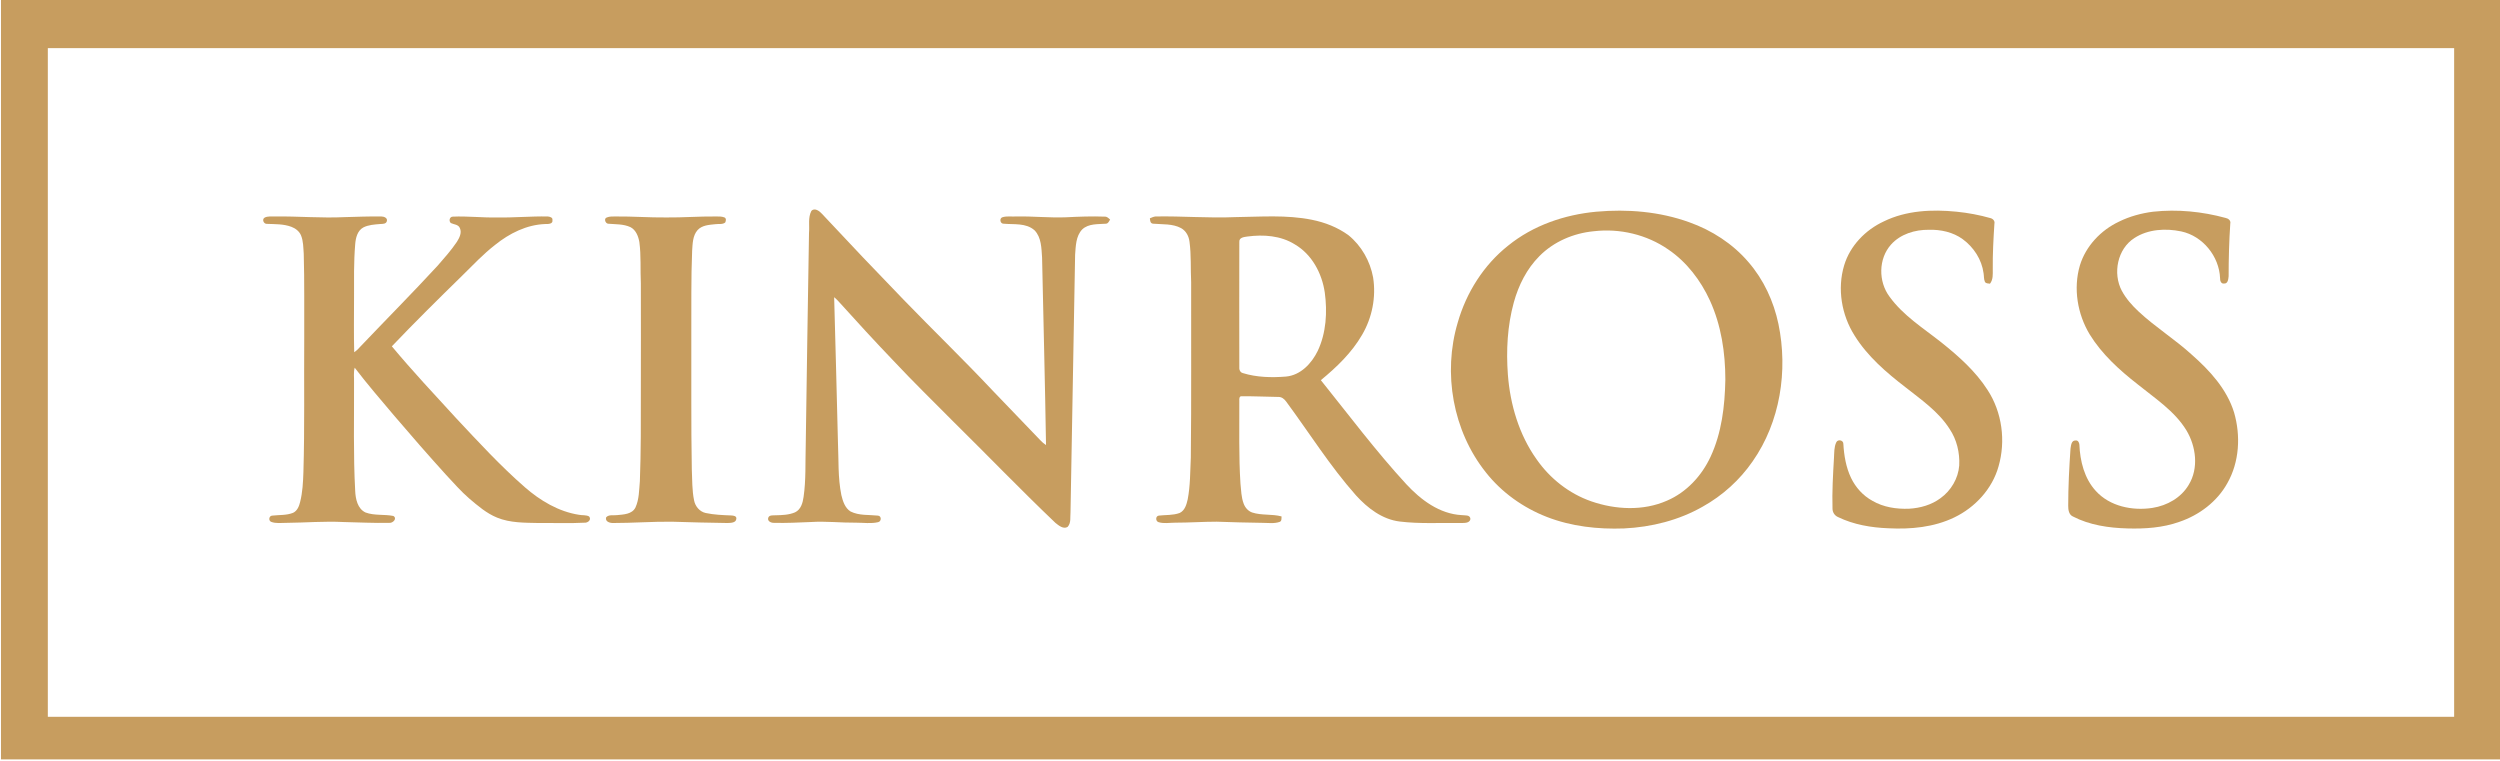
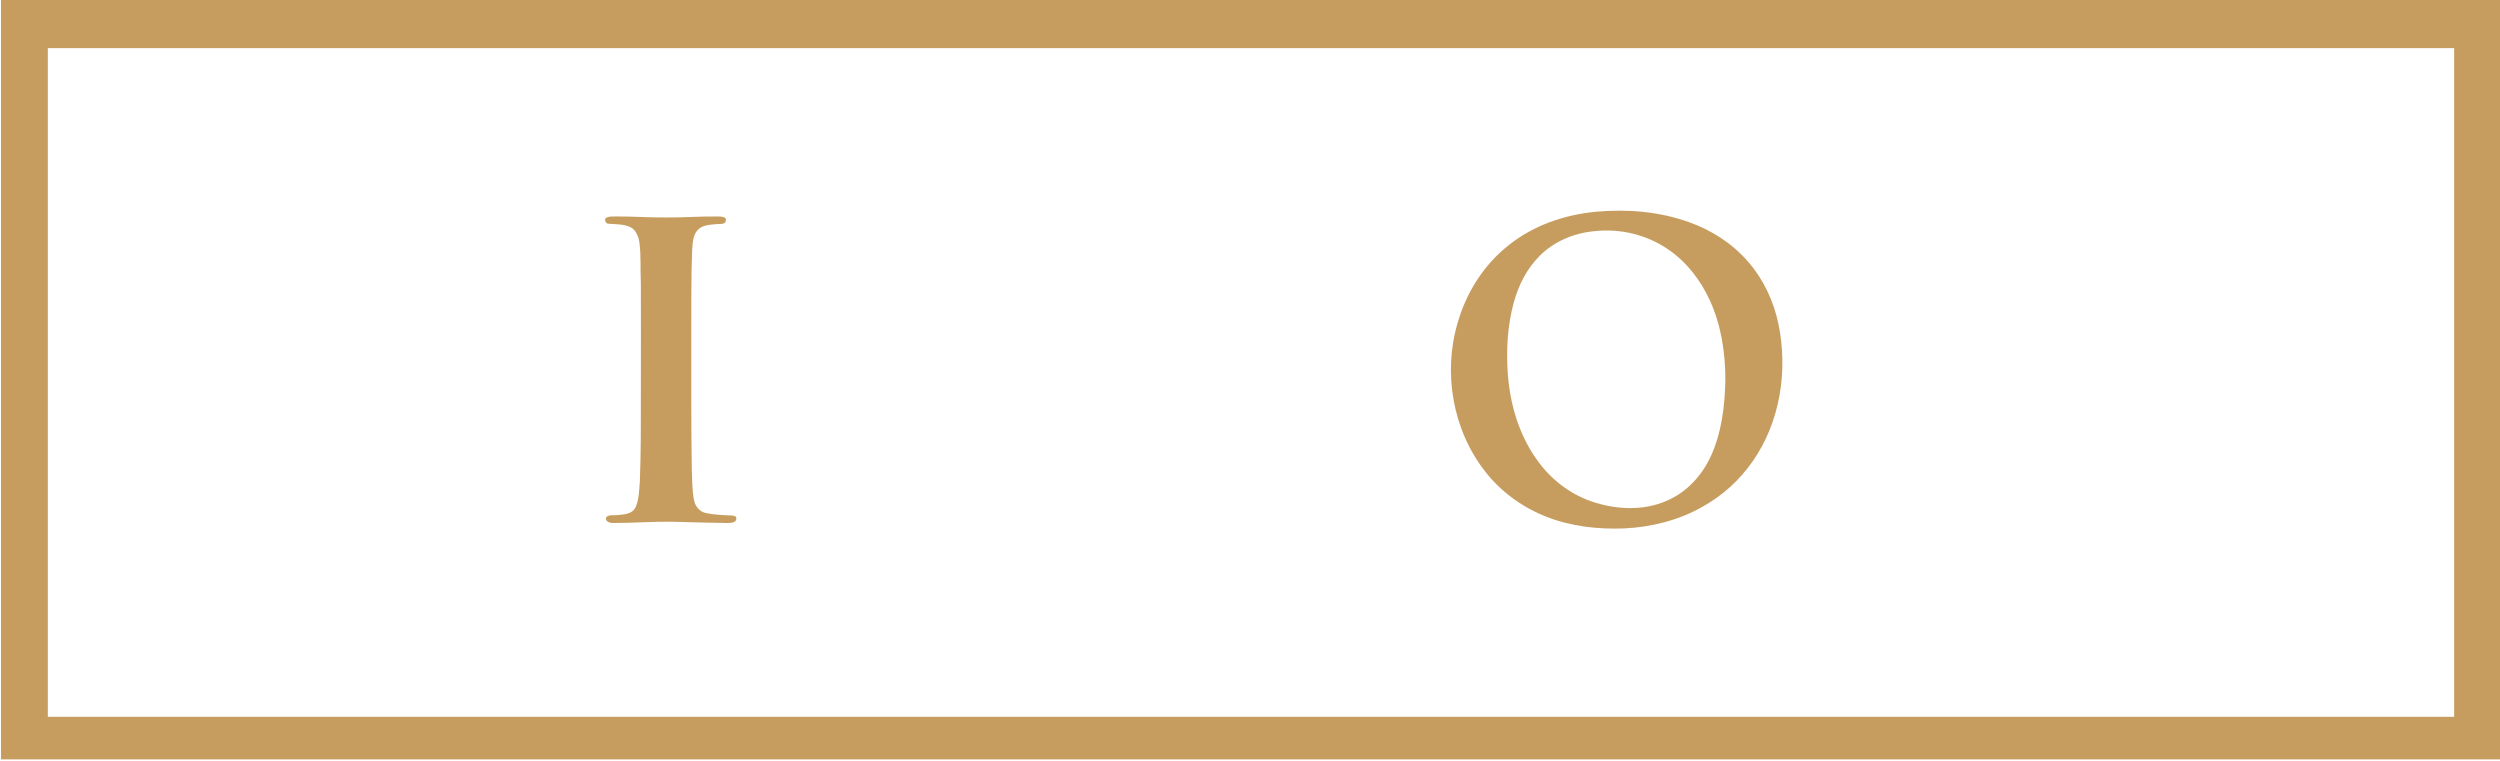
<svg xmlns="http://www.w3.org/2000/svg" viewBox="0 0 1521 463" width="1521" height="463">
  <title>Kinross_1920x1080_Gold-svg</title>
  <style>		.s0 { fill: #c79d5f } 	</style>
  <g id="#c79d5fff">
    <path id="Layer" fill-rule="evenodd" class="s0" d="m0.6 0h1520.4v462h-1520.4c0-154 0-308 0-462zm28.5 29.3q0 203.4 0 406.8 732 0 1464 0 0-203.4 0-406.8-732 0-1464 0z" />
-     <path id="Layer" class="s0" d="m493.6 128.4c1.9-2.3 5 0 6.5 1.7q24.6 26.4 49.7 52.3c17.9 18.5 36.4 36.4 54.1 55.2 9.7 10 19.3 20.2 29 30.2 1.1 1.2 2.3 2.2 3.5 3-0.6-38.1-1.6-76.1-2.4-114.1-0.4-5.7-0.4-12.3-4.6-16.6-5.2-4.6-12.5-3.4-18.9-4-2 0-2.6-3.2-0.7-3.9 2.8-0.9 5.7-0.3 8.6-0.5 10-0.2 20.1 0.9 30.2 0.5 7.8-0.4 15.7-0.7 23.5-0.4 1.4-0.1 2.3 0.9 3.3 1.8-0.7 1-1.1 2.4-2.5 2.5-4.9 0.4-10.6-0.2-14.5 3.5-3.9 4.1-3.9 10.2-4.3 15.4-1 52.2-1.8 104.4-2.8 156.6-0.3 3 0.5 6.6-1.8 9-2.6 1.5-5.4-0.9-7.4-2.5-21.2-20.2-41.5-41.3-62.4-61.9-12.1-12.2-24.4-24.2-36.1-36.7-11.4-11.9-22.5-24-33.5-36.2-0.8-0.9-1.7-1.7-2.6-2.5 0.8 29.4 1.6 58.7 2.3 88 0.5 10.9-0.1 21.8 2.1 32.5 0.9 3.7 2.2 7.8 5.6 9.9 5.2 2.6 11.1 1.9 16.6 2.5 2.3 0.1 2.3 3.6 0.1 4-4.3 1-8.8 0.3-13.3 0.3-9.2 0.1-18.4-1-27.6-0.4-7.5 0.3-14.9 0.7-22.4 0.5-1.7 0.1-4.2-1-3.5-3.1 0.6-1.8 3-1.4 4.5-1.5 3.9-0.1 8.1-0.2 11.8-1.8 3.6-1.7 4.7-5.8 5.2-9.4 1.5-10.3 1-20.7 1.3-31 0.6-43.2 1.3-86.4 2-129.7 0.4-4.3-0.7-9.1 1.4-13.2z" />
    <path id="Layer" fill-rule="evenodd" class="s0" d="m971.2 128.8c19-1.7 38.5-0.1 56.5 6.4 13.8 4.9 26.5 13.1 36 24.2 9.3 10.7 15.4 23.9 18.3 37.7 5.9 28.4 1.1 59.6-15.7 83.6-7.8 11.3-18.3 20.8-30.3 27.5-14.5 8.3-31.2 12.5-47.9 13.3-15.9 0.6-32.1-1.2-47-7-14.4-5.6-27.5-14.9-37.1-27.1-20.1-25.2-26.3-60.4-17.1-91.2 5.2-18.2 15.8-35 30.7-46.8 15.2-12.3 34.3-18.8 53.6-20.6zm-1.7 11.9c-12.2 1.2-24.2 6.3-32.9 15.1-7.7 7.7-12.7 17.7-15.6 28.2-3.9 14.2-4.7 29.2-3.6 44 1.4 18.2 6.8 36.5 17.5 51.5 8.1 11.6 19.7 20.8 33.2 25.5 14.7 5.1 31.6 6 46.1-0.4 11.9-5.1 21.1-15.1 26.5-26.7 6.8-14.6 8.7-30.9 9-46.9 0-16.4-2.5-33.1-9.4-48.2-5.6-12.2-14.1-23.4-25.3-31-13.1-9.1-29.6-13-45.5-11.1z" />
-     <path id="Layer" class="s0" d="m1146.1 134.7c13.7-6.7 29.4-7.4 44.3-5.9 7 0.7 13.9 2 20.6 3.9 1.6 0.4 2.8 1.8 2.4 3.4-0.6 9.2-1.1 18.4-1 27.7 0 3 0.3 6.3-1.7 8.8-1.1-0.2-2.5 0-3.1-1.2-0.7-1.6-0.5-3.5-0.8-5.2-1.1-8.3-6-15.8-12.7-20.7-5.9-4.3-13.4-5.9-20.6-5.7-8.4-0.1-17.3 2.6-23 9-7.7 8.6-7.8 22.5-0.9 31.7 8.3 11.5 20.5 19.1 31.5 27.8 10.5 8.4 20.8 17.5 28.1 28.9 8.9 13.6 11.2 31.1 6.7 46.6-3.8 13.6-14.2 24.9-26.9 31-12.4 6-26.5 7.3-40.1 6.6-10.5-0.4-21.1-2.2-30.6-6.8-2.1-0.9-3.4-2.9-3.4-5.2-0.3-10.3 0.3-20.6 0.9-30.9 0.2-3.1 0-6.5 1.4-9.4 0.9-2 4.3-1.4 4.3 0.9 0.4 7.1 1.6 14.3 4.7 20.8 2.8 5.8 7.3 10.8 13 13.9 6.7 3.9 14.6 5.1 22.3 4.8 6.8-0.4 13.6-2.3 19.1-6.4 6.4-4.6 10.8-12 11.4-19.9 0.4-7.8-1.5-15.8-5.9-22.3-6.7-10.5-17.2-17.7-26.8-25.3-11.7-9-23.2-18.9-31-31.5-7.9-12.5-10.6-28.4-6.3-42.7 3.6-11.9 12.9-21.5 24.1-26.7z" />
-     <path id="Layer" class="s0" d="m1310 128.8c14.8-1.6 29.8-0.1 44.1 3.8 1.6 0.3 3.3 1.6 2.8 3.5-0.7 10.6-1 21.3-1 32-0.2 1.7-0.4 4.6-2.8 4.4-1.8 0.3-2.5-1.8-2.4-3.2-0.5-13.3-10.5-25.7-23.6-28.5-9.5-2-20.2-1.4-28.5 4-10.4 6.6-13.3 21.5-7.7 32.1 2.6 4.8 6.3 9 10.3 12.7 10.2 9.5 22 16.8 32.3 26.2 10.9 9.6 21.3 20.9 25.7 35.1 4.1 14.1 3.3 30.1-4.1 43.1-6.2 11.2-17.1 19.4-29.2 23.5-10.1 3.6-20.9 4.3-31.5 4-11.4-0.3-23.1-2-33.3-7.3-2.4-1.1-2.8-4-2.8-6.4 0-11.6 0.6-23.3 1.4-34.9 0.3-1.8 0.5-5 3-4.9 1.5-0.3 2.3 1.2 2.4 2.5 0.4 10 3 20.6 10 28.2 8.5 9.4 22.3 12.2 34.5 10.3 8.9-1.4 17.4-6.2 22-14 6.2-10.1 4.5-23.4-1.4-33.2-7.2-11.8-19.2-19.5-29.8-28.1-11-8.6-21.6-18.2-29-30.2-7.5-12.4-10.1-28-6-42 3.6-11.8 12.8-21.5 23.9-26.7 6.5-3.2 13.6-5.1 20.7-6z" />
-     <path id="Layer" class="s0" d="m161 132.4c1.9-1 4.1-0.6 6.1-0.7 14.2-0.2 28.4 1.1 42.7 0.4 7.4-0.2 14.8-0.5 22.2-0.4 1.5 0 3.8 0.8 3.4 2.7-0.4 2-2.7 1.8-4.2 1.9-3.5 0.3-7.1 0.5-10.2 2.1-3.6 2-4.6 6.4-4.9 10.2-0.9 10.8-0.7 21.7-0.7 32.5 0 11.1-0.2 22.2 0.1 33.2 1.5-1 2.8-2.3 4-3.7 15.6-16.4 31.5-32.4 46.8-49 4.1-4.7 8.2-9.3 11.7-14.5 1.5-2.4 3.1-5.5 1.8-8.3-0.9-2.3-3.7-2.2-5.5-3.1-1.4-1.2-0.8-3.9 1.2-3.9 9-0.4 17.9 0.7 26.9 0.5 10.3 0.2 20.6-0.8 30.9-0.6 1.1 0.1 3.1 0.6 2.8 2.1 0.5 2.6-2.7 2.5-4.4 2.5-11.3 0.4-21.8 5.7-30.5 12.7-7.2 5.6-13.5 12.3-20.1 18.8-14.4 14.1-28.8 28.3-42.7 42.9 12.5 15 25.9 29.3 39.1 43.7 13.5 14.4 26.9 29 41.8 42 9.4 8.2 20.6 14.9 33 16.8 2 0.4 4.3 0 6.1 1 1.7 2-0.8 4-2.8 3.8-9.3 0.5-18.5 0.1-27.8 0.2-8.5-0.2-17.4 0-25.4-3.3-6.4-2.6-11.7-7.2-16.9-11.6-5.1-4.4-9.5-9.5-14.1-14.4-10.6-11.7-21.1-23.7-31.4-35.8-8.2-9.7-16.5-19.3-24.2-29.4-0.8 2.9-0.3 5.9-0.4 8.9 0.1 22-0.5 44 0.7 66 0.2 4.9 1.4 10.9 6.3 13.2 5.4 2 11.4 1 16.9 2.1 2.6 1.5-0.3 4.5-2.5 4.2-9.3 0.2-18.5-0.3-27.8-0.5-11.6-0.6-23.2 0.4-34.8 0.5-3.1 0-6.3 0.5-9.2-0.6-1.8-0.7-1.4-3.7 0.6-3.8 4.3-0.5 8.7-0.1 12.7-1.7 2.6-1.2 3.7-4.1 4.3-6.6 1.5-5.9 1.8-12.1 2-18.2 0.8-27.1 0.3-54.3 0.5-81.5-0.1-17.1 0.2-34.2-0.3-51.3-0.3-3.8-0.2-7.7-1.7-11.3-1.1-2.5-3.4-4.2-5.8-5.1-4.8-1.8-9.9-1.6-14.8-1.8-2.1 0.2-3.3-2.8-1.5-3.8z" />
    <path id="Layer" class="s0" d="m369.2 132.3c1.7-0.7 3.6-0.6 5.3-0.6 10.3-0.1 20.6 0.7 30.9 0.6 10 0.1 20-0.7 30.1-0.6 1.7 0 3.6-0.1 5.3 0.6 1.2 0.6 0.9 2.1 0.4 3.1-1.7 1.3-4 0.7-6 1-3.8 0.4-8.1 0.6-10.8 3.6-3 3.4-3 8.3-3.3 12.6-0.7 16.9-0.4 33.8-0.5 50.7 0.1 27.4-0.2 54.9 0.3 82.3 0.3 6.3 0.1 12.7 1.4 18.9 0.7 3.6 3.4 6.8 7 7.6 5.1 1.1 10.5 1.3 15.7 1.5 1.3 0.1 3.2 0.3 3 2-0.2 2.6-3.5 2.5-5.4 2.6-11.3-0.2-22.7-0.4-34-0.8-11.9-0.1-23.8 0.8-35.7 0.8-2 0-4.9-0.9-4.1-3.5 1.7-1.8 4.4-1 6.6-1.3 4-0.4 9.1-0.5 11.2-4.6 2.3-5 2.2-10.6 2.7-16 0.7-18.2 0.6-36.5 0.6-54.7 0-21.9 0.1-43.8 0-65.7-0.4-8.4 0.2-16.8-0.9-25.1-0.6-3.5-2.1-7.4-5.4-9.1-4.3-2-9.2-1.7-13.7-2.1-1.7-0.3-2.6-3.2-0.7-3.8z" />
-     <path id="Layer" fill-rule="evenodd" class="s0" d="m699.6 132.8c1.1-0.4 2.2-1 3.4-1.1 16.2-0.3 32.3 1.1 48.4 0.4 15.5-0.2 31.3-1.5 46.7 1.6 8 1.6 15.7 4.6 22.3 9.4 7.9 6.4 13.2 15.8 15 25.7 1.9 12-0.6 24.5-6.7 34.9-6.3 10.9-15.5 19.7-25.1 27.6 17.1 21.3 33.5 43.2 52 63.3 8.8 9.5 20.2 18.1 33.7 18.8 1.8 0.3 5.1-0.4 5.3 2.3-0.4 2.9-4.1 2.4-6.2 2.5-12.3-0.2-24.6 0.6-36.8-0.9-10.7-1.3-19.6-8.2-26.6-15.9-15.8-17.8-28.4-38-42.5-57.1-1.1-1.5-2.7-2.9-4.8-2.8-7.4-0.1-14.9-0.5-22.3-0.4-1.4-0.2-1.5 1.6-1.4 2.5 0.1 16.9-0.4 33.8 0.7 50.7 0.4 4 0.5 8.2 1.9 12 0.9 2.5 2.7 4.6 5.2 5.5 5.8 1.9 12.1 0.8 17.9 2.4-0.1 1.1 0.2 2.8-1.1 3.3-3.4 1.2-7 0.6-10.5 0.6-9.3-0.1-18.5-0.4-27.8-0.7-8.4 0-16.9 0.6-25.3 0.6-3.4 0-6.8 0.7-10.1-0.3-1.9-0.5-2-3.7 0.1-4 4.2-0.5 8.6-0.1 12.7-1.6 3.2-1.5 4.2-5.2 4.9-8.3 1.6-8.3 1.5-16.9 1.9-25.4 0.4-35.5 0.1-71.1 0.2-106.7-0.4-8.2 0.1-16.5-1-24.6-0.4-3.4-2.1-6.6-5.1-8.3-5.2-2.8-11.3-2.2-17-2.7-1.8-0.1-1.9-1.9-2-3.3zm59.3 11.1c-1.9 0.3-5.1 0.5-4.9 3.3-0.1 25.3 0 50.6 0 75.9-0.2 1.6 0.4 3.5 2.2 3.9 8.4 2.6 17.5 2.8 26.2 2.1 8.9-0.8 15.6-8 19.3-15.6 5.2-11 5.9-23.7 4.3-35.5-1.7-11.7-7.8-23.2-18.2-29.3-8.6-5.4-19.1-6.1-28.9-4.8z" />
  </g>
</svg>